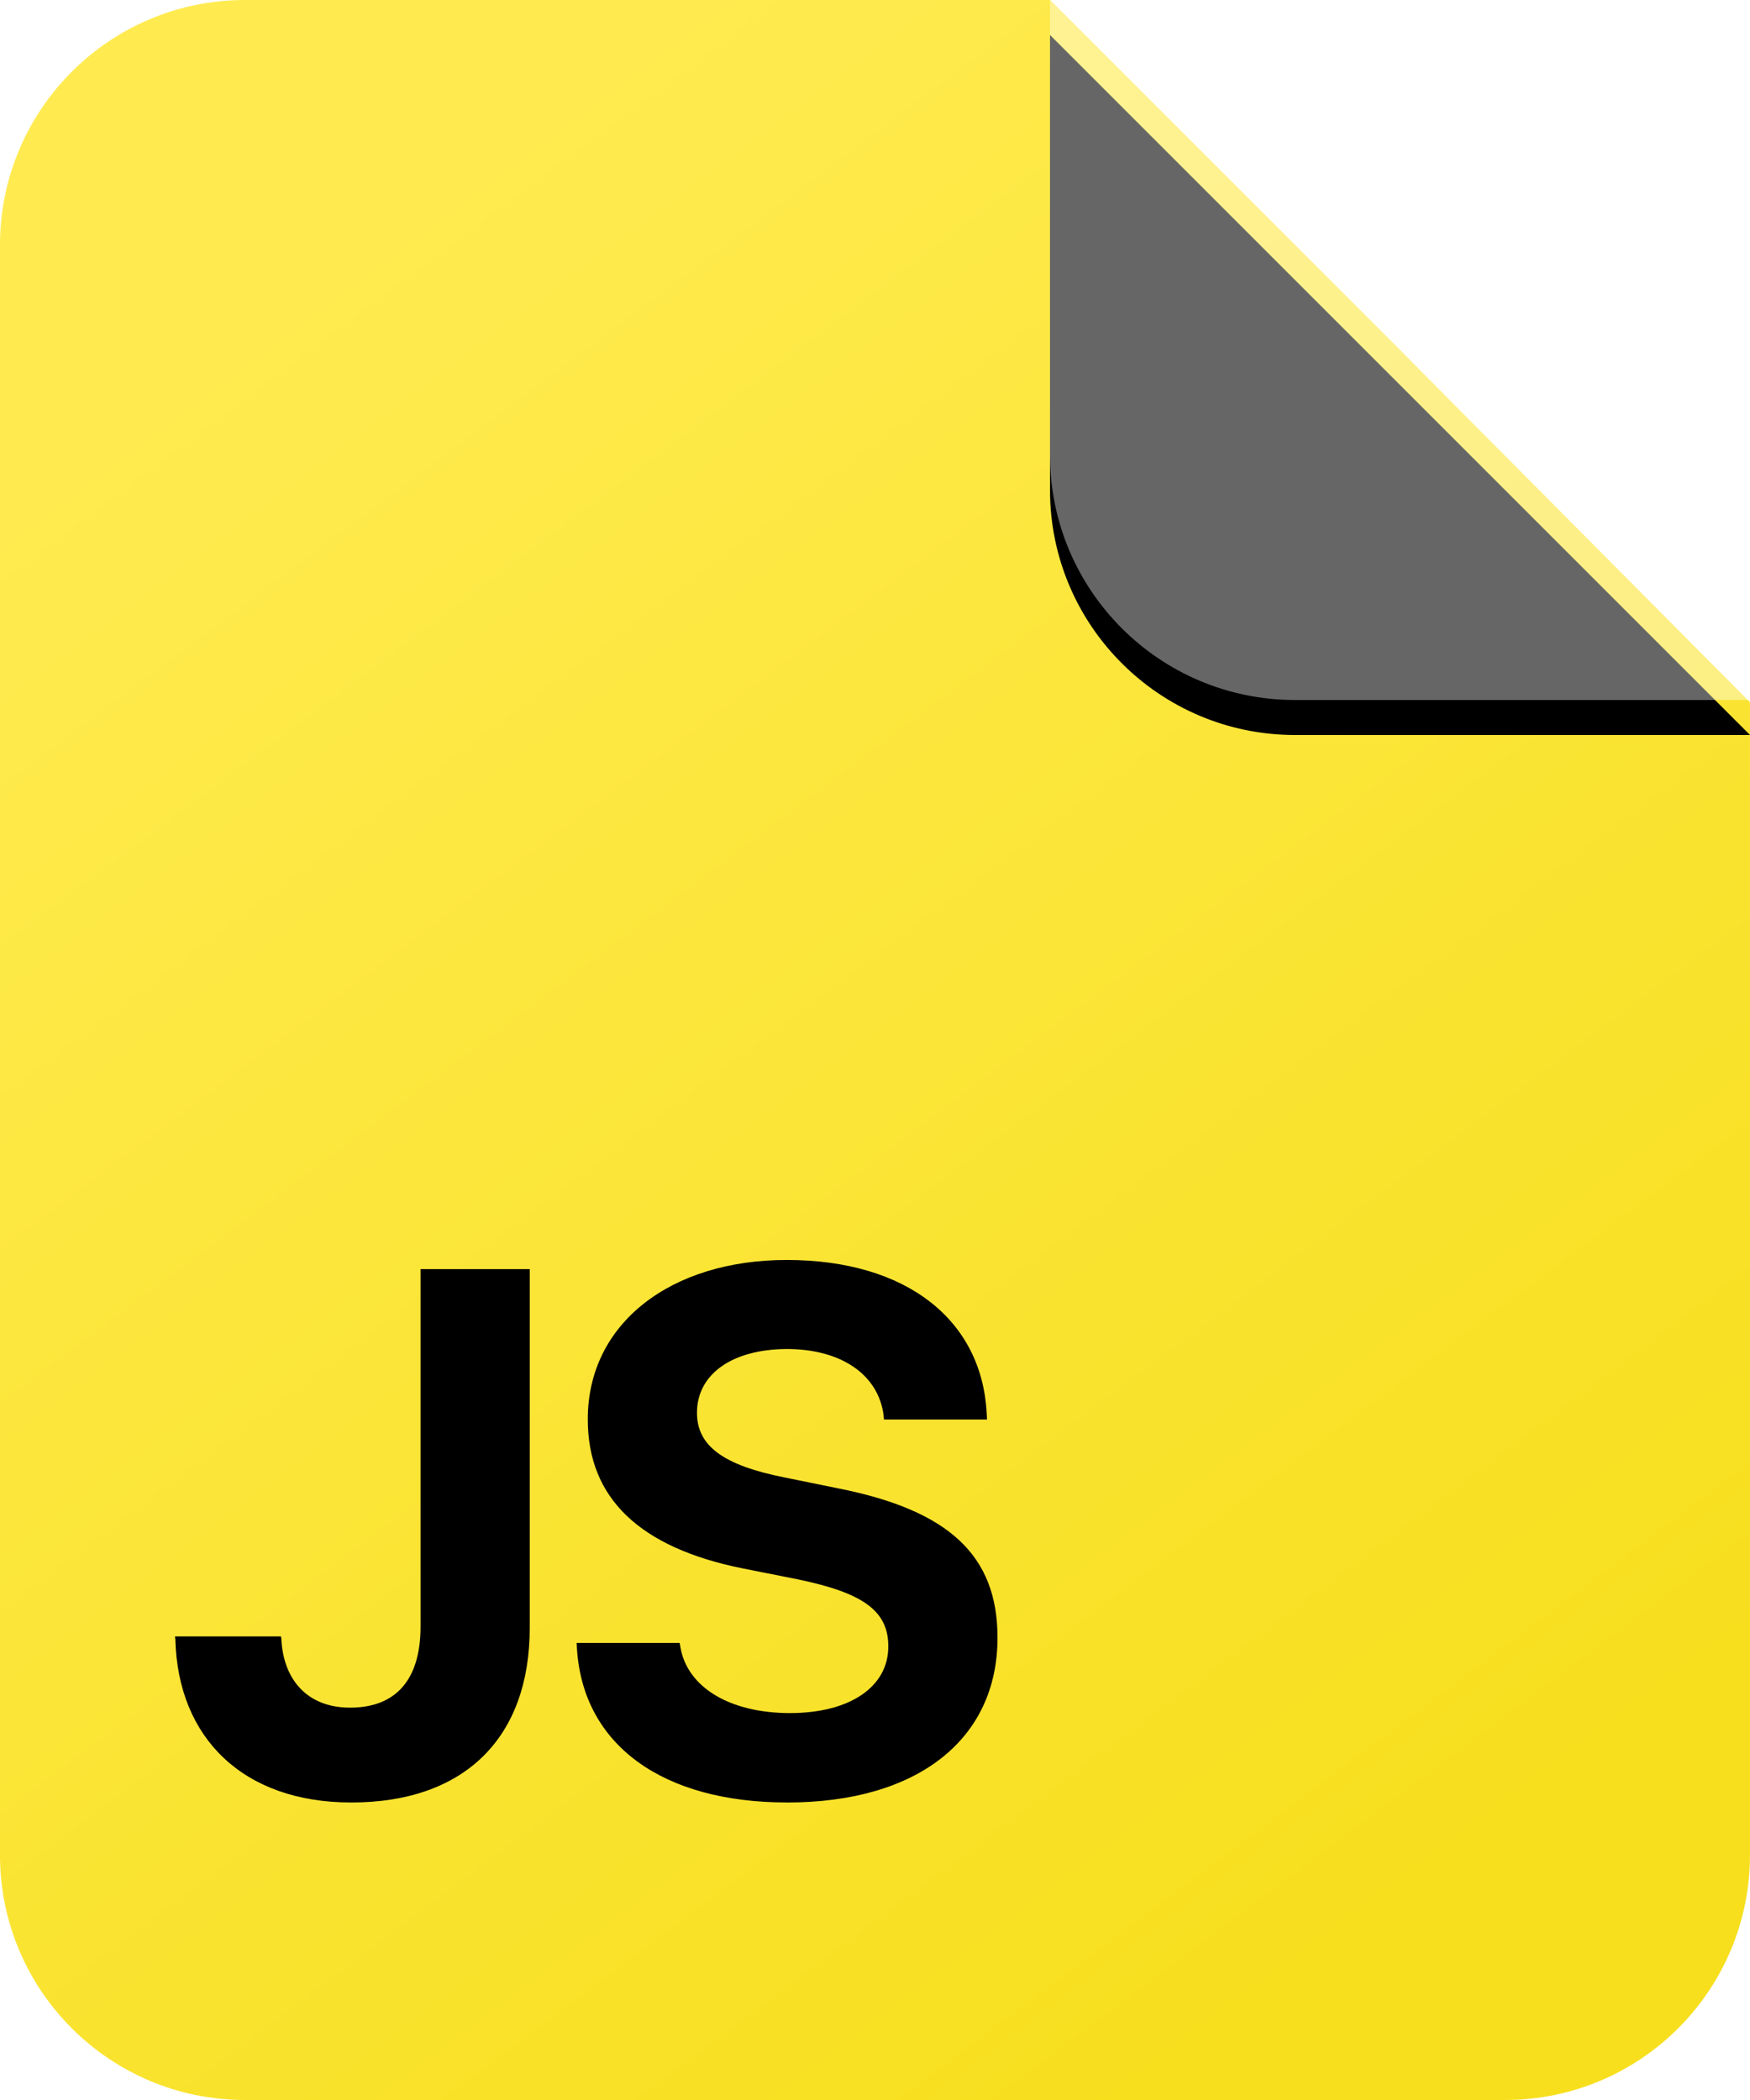
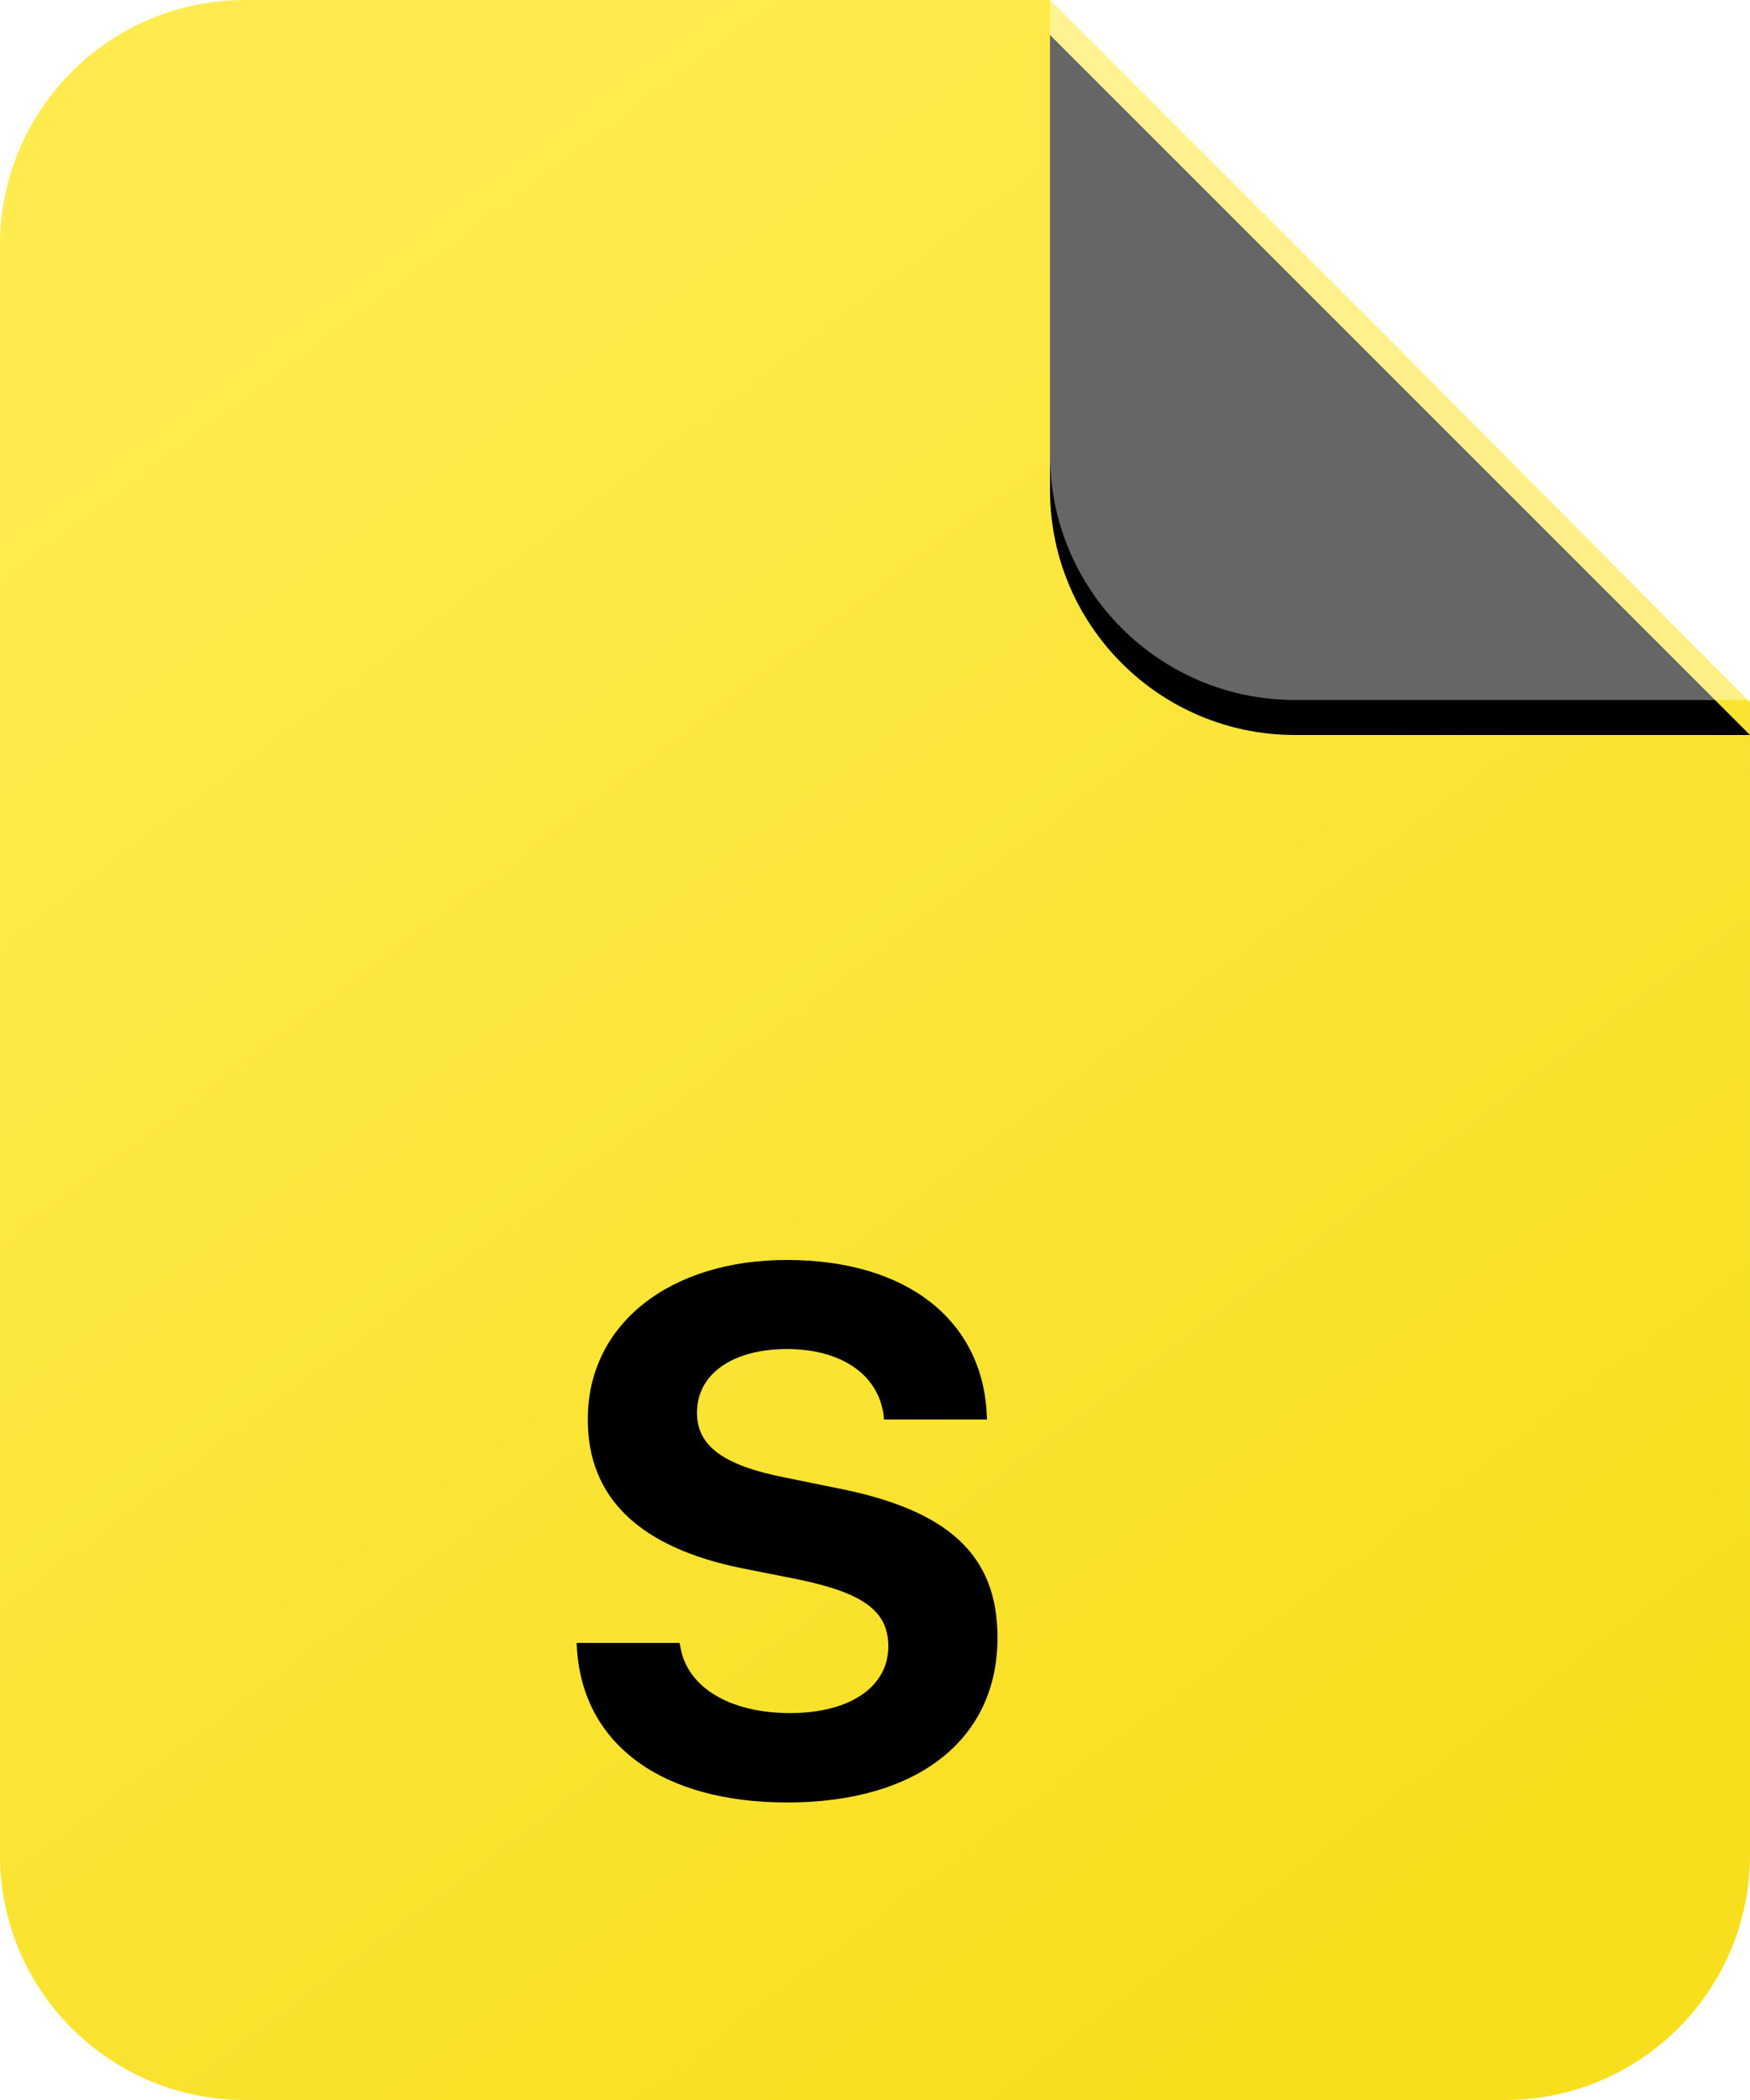
<svg xmlns="http://www.w3.org/2000/svg" xmlns:xlink="http://www.w3.org/1999/xlink" height="120" viewBox="0 0 100 120" width="100">
  <defs>
    <linearGradient id="a" x1="22.977%" x2="76.414%" y1="8.322%" y2="92.73%">
      <stop offset="0" stop-color="#ffeb50" />
      <stop offset="1" stop-color="#f7df1e" />
    </linearGradient>
    <path id="b" d="m60 0 20 20 20 20h-26c-7.732 0-14-6.268-14-14z" />
    <filter id="c" height="146%" width="146%" x="-21.2%" y="-19.8%">
      <feMorphology in="SourceAlpha" operator="dilate" radius="0.5" result="shadowSpreadOuter1" />
      <feOffset dx="0" dy="2" in="shadowSpreadOuter1" result="shadowOffsetOuter1" />
      <feGaussianBlur in="shadowOffsetOuter1" result="shadowBlurOuter1" stdDeviation="2" />
      <feComposite in="shadowBlurOuter1" in2="SourceAlpha" operator="out" result="shadowBlurOuter1" />
      <feColorMatrix in="shadowBlurOuter1" type="matrix" values="0 0 0 0 0   0 0 0 0 0   0 0 0 0 0  0 0 0 0.091 0" />
    </filter>
  </defs>
  <g fill="none" fill-rule="evenodd">
    <path d="m14 0h46l19.984 19.984c.01.01.021.021.031.031l19.984 20.112v65.873c0 7.732-6.268 14-14 14h-72c-7.732 0-14-6.268-14-14v-92c-0-7.732 6.268-14 14-14z" fill="url(#a)" />
    <use fill="#000" filter="url(#c)" xlink:href="#b" />
    <use fill="#fff" fill-opacity=".4" fill-rule="evenodd" xlink:href="#b" />
    <g fill="#000" fill-rule="nonzero" transform="translate(10 72)">
-       <path d="m10.063 31c6.468 0 10.208-3.675 10.208-9.987v-20.494h-6.24v20.431c0 3.031-1.405 4.63-4.029 4.63-2.459 0-3.823-1.62-3.926-3.945l-.021-.125h-6.054l.021.187c.145 5.627 3.885 9.302 10.043 9.302z" />
      <path d="m34.974 31c7.522 0 12.026-3.654 12.026-9.406v-.021c0-4.713-2.81-7.267-9.051-8.513l-3.162-.644c-3.43-.685-4.959-1.786-4.959-3.675v-.021c0-2.139 1.922-3.613 5.125-3.634 3.079 0 5.228 1.433 5.538 3.779l.021.249h5.889l-.021-.395c-.289-5.253-4.525-8.721-11.427-8.721-6.612 0-11.365 3.613-11.365 9.094v.021c0 4.506 2.976 7.33 8.865 8.513l3.141.623c3.699.768 5.166 1.786 5.166 3.82v.021c0 2.284-2.17 3.8-5.621 3.8-3.41 0-5.868-1.453-6.261-3.779l-.041-.228h-5.889l.021.332c.351 5.523 4.918 8.783 12.006 8.783z" />
    </g>
  </g>
</svg>